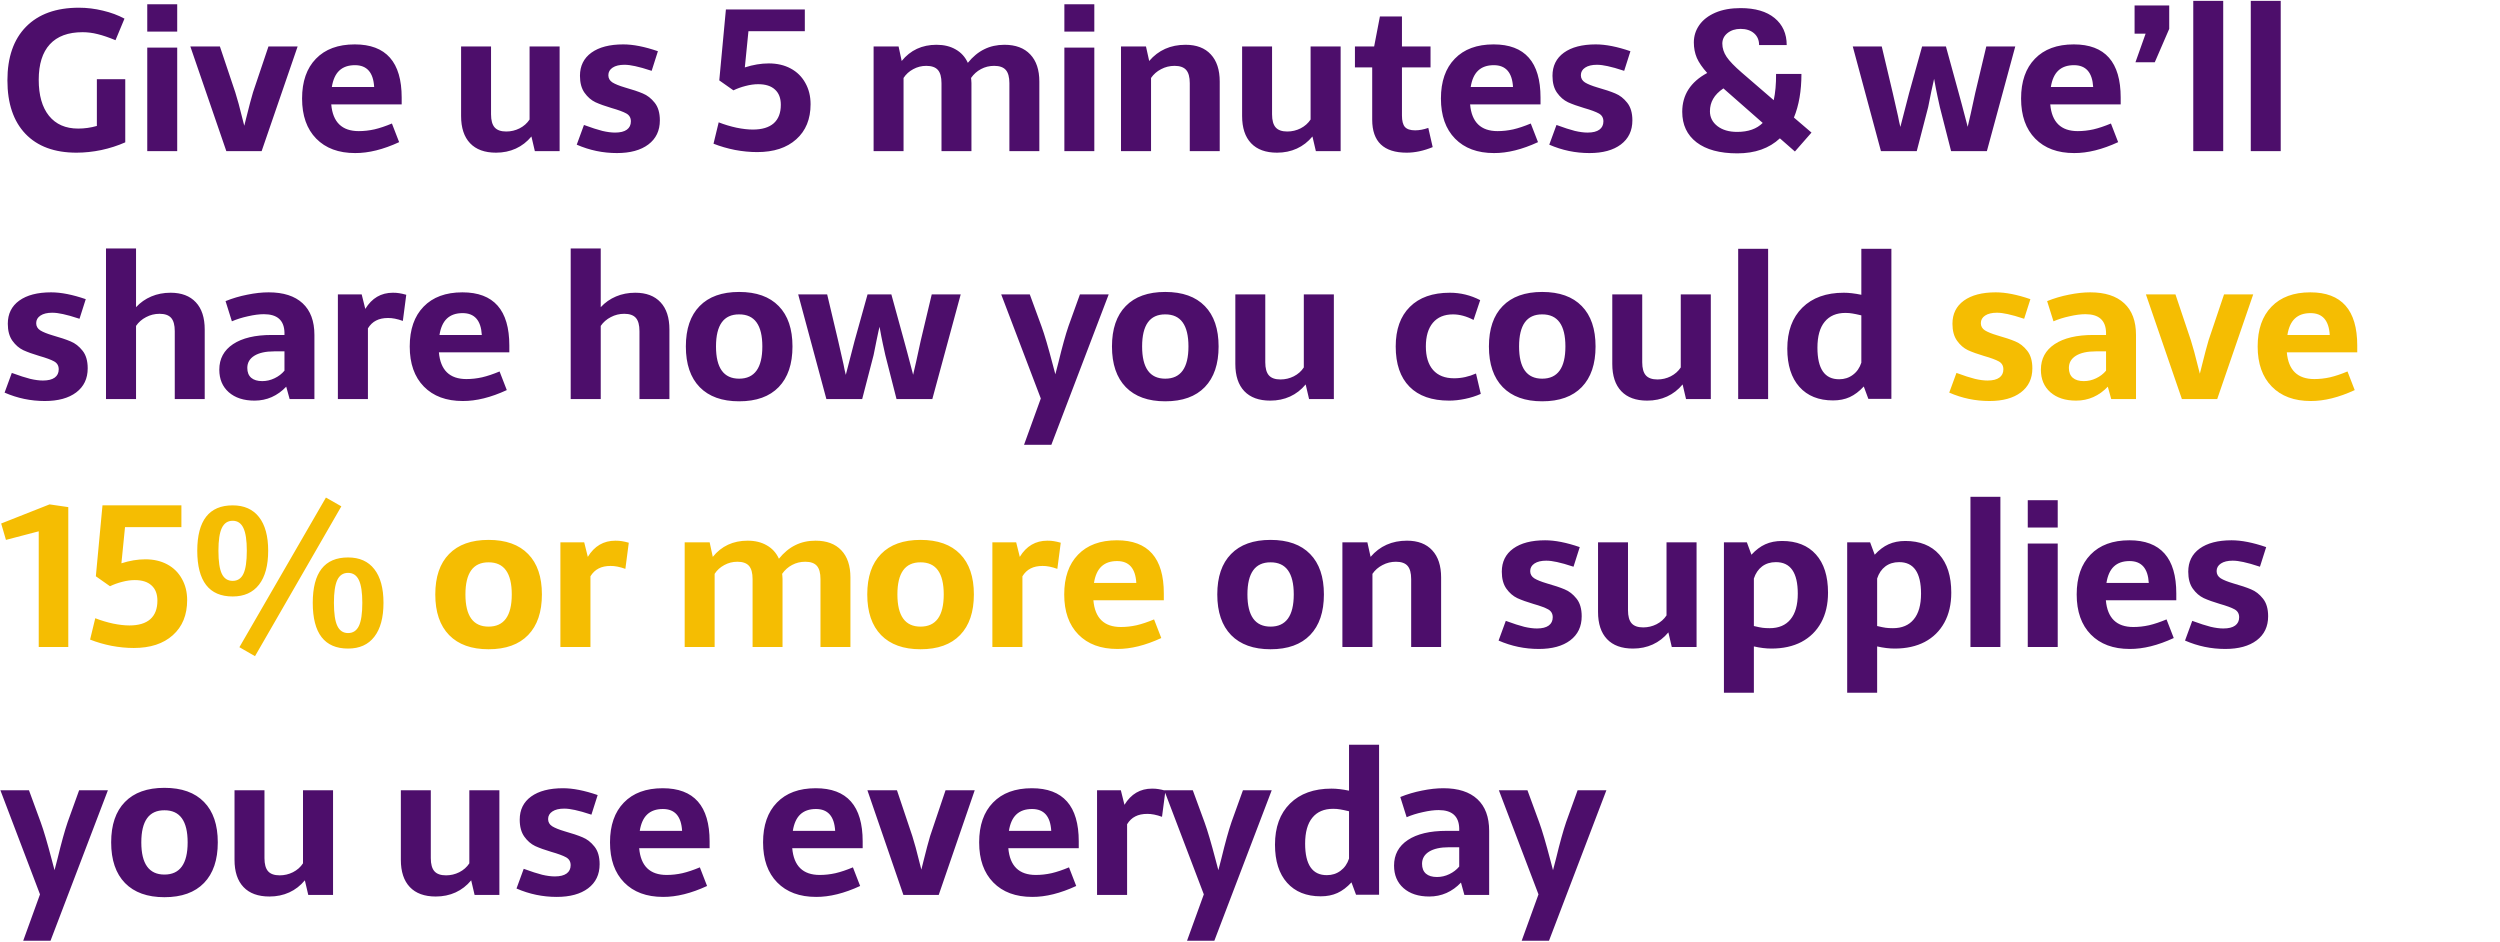
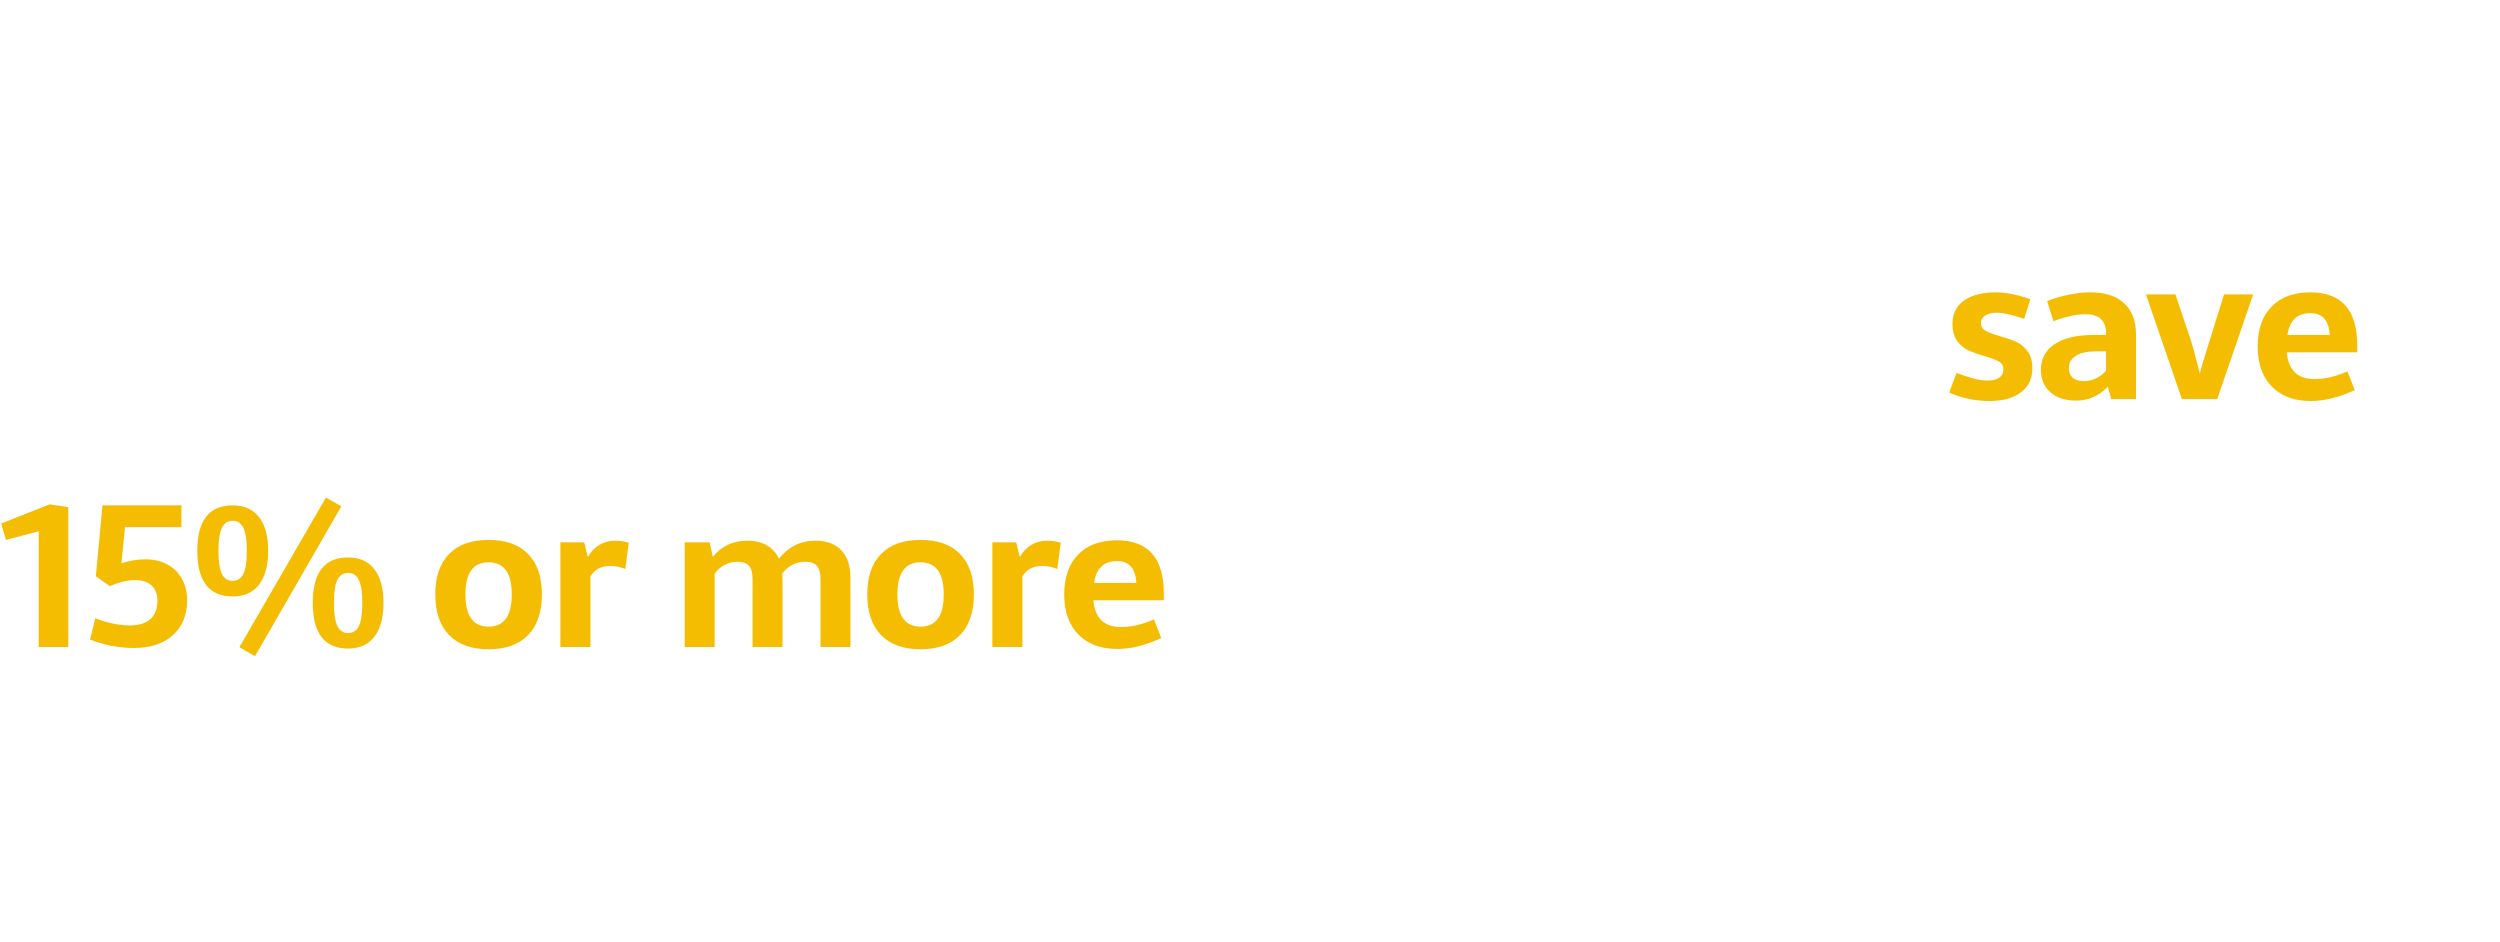
<svg xmlns="http://www.w3.org/2000/svg" width="1704" height="642" viewBox="0 0 1704 642" fill="none">
-   <path d="M85.375 97.016C80.278 99.276 74.847 101.027 69.085 102.269C63.322 103.465 57.67 104.064 52.13 104.064C37.147 104.064 25.555 99.786 17.354 91.231C9.154 82.631 5.053 70.486 5.053 54.794C5.053 39.013 9.287 26.823 17.753 18.223C26.264 9.579 38.277 5.257 53.792 5.257C59.244 5.257 64.696 5.922 70.149 7.252C75.601 8.537 80.499 10.355 84.843 12.704L78.726 27.399C74.116 25.493 70.082 24.119 66.625 23.276C63.167 22.39 59.71 21.947 56.252 21.947C46.456 21.947 39.031 24.695 33.977 30.192C28.924 35.688 26.397 43.756 26.397 54.395C26.397 64.945 28.724 73.123 33.379 78.93C38.078 84.737 44.705 87.64 53.26 87.64C57.604 87.64 61.859 87.042 66.026 85.845V53.996H85.375V97.016ZM100.371 2.93H120.784V21.548H100.371V2.93ZM100.371 32.452H120.784V103H100.371V32.452ZM129.728 31.654H149.875L160.381 62.972C161.755 67.228 163.439 73.433 165.434 81.59L166.498 85.712C167.207 83.008 167.717 80.969 168.027 79.595C169.756 72.591 171.241 67.006 172.482 62.839L182.988 31.654H202.869L178.333 103H154.263L129.728 31.654ZM225.777 71.15C226.841 83.296 233.091 89.369 244.527 89.369C248.074 89.369 251.642 88.97 255.232 88.172C258.823 87.33 262.79 86 267.134 84.183L272.055 96.883C261.239 101.892 251.243 104.374 242.067 104.33C230.808 104.33 221.964 101.05 215.537 94.489C209.109 87.928 205.896 78.819 205.896 67.161C205.896 55.547 209.043 46.504 215.337 40.032C221.632 33.516 230.453 30.258 241.801 30.258C263.123 30.258 273.784 42.337 273.784 66.496V71.15H225.777ZM255.033 59.315C254.457 49.386 250.09 44.421 241.934 44.421C237.413 44.421 233.844 45.662 231.229 48.144C228.658 50.582 226.973 54.306 226.176 59.315H255.033ZM334.693 77.933C334.693 82.011 335.513 84.981 337.153 86.843C338.793 88.704 341.431 89.635 345.065 89.635C348.257 89.635 351.271 88.926 354.108 87.507C356.99 86.045 359.273 84.028 360.957 81.457V31.654H381.436V103H364.548L362.22 93.026C359.206 96.661 355.66 99.409 351.582 101.271C347.503 103.133 343.004 104.064 338.084 104.064C330.371 104.064 324.475 101.914 320.397 97.614C316.319 93.314 314.28 87.131 314.28 79.063V31.654H334.693V77.933ZM424.824 30.258C431.561 30.258 439.43 31.809 448.428 34.913L444.173 48.277C439.474 46.726 435.728 45.662 432.936 45.086C430.187 44.465 427.727 44.155 425.555 44.155C422.186 44.155 419.526 44.798 417.576 46.083C415.626 47.369 414.65 49.097 414.65 51.269C414.65 53.353 415.581 54.993 417.443 56.19C419.305 57.342 422.097 58.473 425.821 59.581C431.007 61.044 435.108 62.418 438.122 63.703C441.181 64.945 443.885 67.05 446.234 70.02C448.583 72.946 449.758 76.957 449.758 82.055C449.758 89.059 447.143 94.533 441.912 98.479C436.726 102.379 429.589 104.33 420.502 104.33C410.971 104.33 401.84 102.424 393.107 98.612L398.027 85.18C403.214 87.086 407.403 88.438 410.594 89.236C413.83 89.99 416.712 90.367 419.238 90.367C422.785 90.367 425.466 89.702 427.284 88.372C429.101 87.042 430.01 85.158 430.01 82.72C430.01 80.282 428.968 78.487 426.885 77.334C424.801 76.182 421.433 74.941 416.778 73.611C412.434 72.325 408.799 71.017 405.873 69.688C402.992 68.314 400.51 66.164 398.426 63.238C396.343 60.312 395.301 56.456 395.301 51.668C395.301 44.931 397.894 39.678 403.081 35.91C408.311 32.142 415.559 30.258 424.824 30.258ZM524.032 43.224C529.662 43.224 534.626 44.377 538.926 46.681C543.226 48.987 546.55 52.267 548.9 56.522C551.294 60.733 552.49 65.565 552.49 71.017C552.49 81.169 549.232 89.148 542.716 94.954C536.244 100.761 527.379 103.665 516.119 103.665C511.199 103.665 506.146 103.177 500.959 102.202C495.817 101.183 490.941 99.764 486.331 97.947L489.855 83.385C493.845 84.936 497.901 86.155 502.023 87.042C506.146 87.884 509.847 88.305 513.127 88.305C519.378 88.305 524.121 86.887 527.357 84.05C530.592 81.169 532.21 76.957 532.21 71.416C532.21 66.895 530.881 63.437 528.221 61.044C525.606 58.606 521.793 57.387 516.784 57.387C514.08 57.387 511.221 57.786 508.207 58.584C505.237 59.337 502.466 60.334 499.895 61.576L490.254 54.794L494.776 6.454H548.567V21.282H510.135L507.675 45.95C513.305 44.133 518.757 43.224 524.032 43.224ZM614.596 41.562C620.536 34.203 628.449 30.524 638.334 30.524C643.432 30.524 647.798 31.588 651.433 33.716C655.112 35.799 657.86 38.836 659.678 42.825C663.047 38.658 666.77 35.577 670.848 33.583C674.926 31.544 679.514 30.524 684.612 30.524C692.236 30.524 698.11 32.718 702.232 37.107C706.355 41.451 708.416 47.612 708.416 55.591V103H688.003V56.722C688.003 52.555 687.183 49.541 685.543 47.679C683.903 45.817 681.265 44.886 677.63 44.886C674.35 44.886 671.358 45.618 668.654 47.081C665.95 48.499 663.689 50.516 661.872 53.131C661.872 53.309 661.916 53.73 662.005 54.395C662.094 55.015 662.138 55.746 662.138 56.589V103H641.725V56.722C641.725 52.555 640.905 49.541 639.265 47.679C637.625 45.817 634.987 44.886 631.352 44.886C628.161 44.886 625.191 45.64 622.442 47.147C619.694 48.61 617.5 50.605 615.86 53.131V103H595.447V31.654H612.469L614.596 41.562ZM725.473 2.93H745.886V21.548H725.473V2.93ZM725.473 32.452H745.886V103H725.473V32.452ZM783.288 41.562C789.583 34.203 797.85 30.524 808.09 30.524C815.537 30.524 821.277 32.718 825.311 37.107C829.345 41.451 831.362 47.612 831.362 55.591V103H810.949V56.722C810.949 52.555 810.129 49.541 808.489 47.679C806.849 45.817 804.211 44.886 800.576 44.886C797.296 44.886 794.237 45.64 791.4 47.147C788.563 48.61 786.281 50.605 784.552 53.131V103H764.072V31.654H781.094L783.288 41.562ZM867.036 77.933C867.036 82.011 867.856 84.981 869.496 86.843C871.136 88.704 873.774 89.635 877.409 89.635C880.6 89.635 883.615 88.926 886.452 87.507C889.333 86.045 891.616 84.028 893.3 81.457V31.654H913.78V103H896.891L894.564 93.026C891.549 96.661 888.003 99.409 883.925 101.271C879.847 103.133 875.348 104.064 870.427 104.064C862.714 104.064 856.819 101.914 852.74 97.614C848.662 93.314 846.623 87.131 846.623 79.063V31.654H867.036V77.933ZM976.516 100.274C970.355 102.801 964.459 104.064 958.829 104.064C943.137 104.064 935.291 96.573 935.291 81.59V45.95H923.522V31.654H936.621L940.544 11.241H955.571V31.654H975.053V45.95H955.571V78.731C955.571 82.365 956.236 84.959 957.566 86.51C958.94 88.061 961.267 88.837 964.548 88.837C967.34 88.837 970.332 88.283 973.524 87.175L976.516 100.274ZM1002.02 71.15C1003.08 83.296 1009.33 89.369 1020.77 89.369C1024.31 89.369 1027.88 88.97 1031.47 88.172C1035.06 87.33 1039.03 86 1043.37 84.183L1048.3 96.883C1037.48 101.892 1027.48 104.374 1018.31 104.33C1007.05 104.33 998.205 101.05 991.777 94.489C985.35 87.928 982.136 78.819 982.136 67.161C982.136 55.547 985.283 46.504 991.578 40.032C997.872 33.516 1006.69 30.258 1018.04 30.258C1039.36 30.258 1050.02 42.337 1050.02 66.496V71.15H1002.02ZM1031.27 59.315C1030.7 49.386 1026.33 44.421 1018.17 44.421C1013.65 44.421 1010.08 45.662 1007.47 48.144C1004.9 50.582 1003.21 54.306 1002.42 59.315H1031.27ZM1087.69 30.258C1094.43 30.258 1102.3 31.809 1111.3 34.913L1107.04 48.277C1102.34 46.726 1098.6 45.662 1095.8 45.086C1093.06 44.465 1090.6 44.155 1088.42 44.155C1085.06 44.155 1082.4 44.798 1080.45 46.083C1078.49 47.369 1077.52 49.097 1077.52 51.269C1077.52 53.353 1078.45 54.993 1080.31 56.19C1082.17 57.342 1084.97 58.473 1088.69 59.581C1093.88 61.044 1097.98 62.418 1100.99 63.703C1104.05 64.945 1106.75 67.05 1109.1 70.02C1111.45 72.946 1112.63 76.957 1112.63 82.055C1112.63 89.059 1110.01 94.533 1104.78 98.479C1099.59 102.379 1092.46 104.33 1083.37 104.33C1073.84 104.33 1064.71 102.424 1055.98 98.612L1060.9 85.18C1066.08 87.086 1070.27 88.438 1073.46 89.236C1076.7 89.99 1079.58 90.367 1082.11 90.367C1085.65 90.367 1088.34 89.702 1090.15 88.372C1091.97 87.042 1092.88 85.158 1092.88 82.72C1092.88 80.282 1091.84 78.487 1089.75 77.334C1087.67 76.182 1084.3 74.941 1079.65 73.611C1075.3 72.325 1071.67 71.017 1068.74 69.688C1065.86 68.314 1063.38 66.164 1061.3 63.238C1059.21 60.312 1058.17 56.456 1058.17 51.668C1058.17 44.931 1060.76 39.678 1065.95 35.91C1071.18 32.142 1078.43 30.258 1087.69 30.258ZM1213.17 94.29C1205.9 101.116 1196.23 104.529 1184.18 104.529C1172.21 104.529 1162.94 102.025 1156.38 97.016C1149.87 92.007 1146.61 85.069 1146.61 76.204C1146.61 64.679 1152.28 55.857 1163.63 49.74C1160.35 46.105 1158 42.692 1156.58 39.5C1155.21 36.264 1154.52 32.74 1154.52 28.928C1154.52 24.584 1155.76 20.639 1158.24 17.093C1160.73 13.546 1164.36 10.732 1169.15 8.648C1173.98 6.565 1179.72 5.523 1186.37 5.523C1196.34 5.523 1204.08 7.784 1209.57 12.305C1215.07 16.827 1217.82 22.966 1217.82 30.724H1199C1199 27.355 1197.85 24.673 1195.55 22.678C1193.24 20.683 1190.18 19.686 1186.37 19.686C1182.82 19.686 1179.85 20.639 1177.46 22.545C1175.11 24.451 1173.94 26.845 1173.94 29.726C1173.94 32.829 1174.91 35.843 1176.86 38.769C1178.81 41.65 1182.25 45.219 1187.17 49.474L1208.98 68.291C1210.08 63.194 1210.62 57.231 1210.57 50.405H1227.86C1227.86 61.93 1226.15 71.838 1222.74 80.127L1234.71 90.367L1223.41 103.266L1213.17 94.29ZM1184.04 89.901C1191.58 89.901 1197.38 87.862 1201.46 83.784L1174.67 60.246C1171.48 62.418 1169.15 64.789 1167.69 67.36C1166.22 69.887 1165.49 72.724 1165.49 75.871C1165.49 79.95 1167.2 83.318 1170.61 85.978C1174.02 88.594 1178.5 89.901 1184.04 89.901ZM1322.21 73.012C1321.51 70.042 1320.95 67.516 1320.55 65.432C1320.15 63.349 1319.8 61.62 1319.49 60.246L1318.29 53.73C1318.03 54.616 1317.38 57.52 1316.36 62.44C1316.1 63.814 1315.39 67.338 1314.24 73.012L1306.46 103H1282.05L1262.84 31.654H1282.59L1290.1 63.371C1290.9 66.651 1292.12 72.015 1293.76 79.462C1293.93 80.481 1294.16 81.612 1294.42 82.853C1294.73 84.05 1295.02 85.269 1295.29 86.51C1298.08 75.605 1300.07 67.892 1301.27 63.371L1310.11 31.654H1326.34L1335.05 63.371C1335.85 66.164 1336.55 68.779 1337.18 71.217C1337.84 73.611 1338.39 75.716 1338.84 77.534C1340.65 84.36 1341.43 87.352 1341.16 86.51C1342.27 81.989 1344 74.231 1346.35 63.238L1353.86 31.654H1373.61L1354.26 103H1329.86L1322.21 73.012ZM1397.45 71.15C1398.52 83.296 1404.77 89.369 1416.2 89.369C1419.75 89.369 1423.32 88.97 1426.91 88.172C1430.5 87.33 1434.46 86 1438.81 84.183L1443.73 96.883C1432.91 101.892 1422.92 104.374 1413.74 104.33C1402.48 104.33 1393.64 101.05 1387.21 94.489C1380.78 87.928 1377.57 78.819 1377.57 67.161C1377.57 55.547 1380.72 46.504 1387.01 40.032C1393.31 33.516 1402.13 30.258 1413.48 30.258C1434.8 30.258 1445.46 42.337 1445.46 66.496V71.15H1397.45ZM1426.71 59.315C1426.13 49.386 1421.77 44.421 1413.61 44.421C1409.09 44.421 1405.52 45.662 1402.9 48.144C1400.33 50.582 1398.65 54.306 1397.85 59.315H1426.71ZM1478.54 19.686L1468.7 42.426H1455.53L1462.45 22.944H1454.93V3.728H1478.54V19.686ZM1494.93 0.603H1515.34V103H1494.93V0.603ZM1534.13 0.603H1554.54V103H1534.13V0.603ZM34.842 199.258C41.58 199.258 49.448 200.81 58.446 203.912L54.191 217.277C49.492 215.726 45.746 214.662 42.954 214.086C40.205 213.465 37.745 213.155 35.573 213.155C32.204 213.155 29.544 213.798 27.594 215.083C25.644 216.369 24.668 218.097 24.668 220.269C24.668 222.353 25.599 223.993 27.461 225.19C29.323 226.342 32.115 227.473 35.839 228.581C41.025 230.044 45.126 231.418 48.14 232.703C51.199 233.945 53.903 236.05 56.252 239.02C58.601 241.946 59.776 245.957 59.776 251.055C59.776 258.059 57.161 263.533 51.93 267.479C46.744 271.379 39.607 273.33 30.52 273.33C20.989 273.33 11.858 271.424 3.125 267.612L8.046 254.18C13.232 256.086 17.421 257.438 20.612 258.236C23.848 258.99 26.73 259.367 29.256 259.367C32.803 259.367 35.484 258.702 37.302 257.372C39.119 256.042 40.028 254.158 40.028 251.72C40.028 249.282 38.986 247.487 36.903 246.334C34.819 245.182 31.451 243.94 26.796 242.611C22.452 241.325 18.817 240.017 15.892 238.688C13.01 237.313 10.528 235.164 8.444 232.238C6.361 229.312 5.319 225.456 5.319 220.668C5.319 213.931 7.913 208.678 13.099 204.91C18.33 201.142 25.577 199.258 34.842 199.258ZM92.724 209.365C95.694 206.173 99.174 203.735 103.163 202.051C107.153 200.366 111.519 199.524 116.262 199.524C123.709 199.524 129.45 201.696 133.483 206.04C137.517 210.34 139.534 216.524 139.534 224.591V272H119.121V225.722C119.121 221.555 118.301 218.541 116.661 216.679C115.021 214.817 112.383 213.886 108.749 213.886C105.468 213.886 102.41 214.64 99.573 216.147C96.736 217.61 94.453 219.605 92.724 222.131V272H72.245V169.337H92.724V209.365ZM183.121 199.258C193.183 199.258 200.896 201.74 206.26 206.705C211.624 211.67 214.305 218.873 214.305 228.315V272H197.417L195.089 263.556C192.164 266.658 188.861 269.03 185.182 270.67C181.547 272.266 177.646 273.064 173.48 273.064C166.121 273.064 160.27 271.158 155.926 267.346C151.626 263.533 149.476 258.414 149.476 251.986C149.476 244.539 152.601 238.732 158.851 234.565C165.146 230.398 173.923 228.315 185.182 228.315H193.893V226.52C193.627 218.275 188.95 214.152 179.863 214.152C176.76 214.152 173.169 214.618 169.091 215.549C165.013 216.435 161.334 217.588 158.053 219.006L153.732 205.242C158.43 203.336 163.373 201.873 168.559 200.854C173.746 199.79 178.599 199.258 183.121 199.258ZM186.911 239.486C181.104 239.486 176.583 240.483 173.347 242.478C170.155 244.472 168.559 247.243 168.559 250.789C168.559 253.715 169.446 255.953 171.219 257.505C172.992 259.012 175.496 259.766 178.732 259.766C181.658 259.766 184.451 259.123 187.11 257.837C189.814 256.552 192.075 254.823 193.893 252.651V239.486H186.911ZM248.982 210.562C253.459 203.203 259.732 199.524 267.799 199.524C269.528 199.524 270.991 199.635 272.188 199.856C273.429 200.034 275.003 200.388 276.909 200.92L274.582 218.74C270.769 217.366 267.4 216.701 264.475 216.745C261.283 216.745 258.579 217.322 256.363 218.474C254.146 219.582 252.285 221.355 250.778 223.794V272H230.298V200.654H246.522L248.982 210.562ZM299.152 240.15C300.215 252.296 306.466 258.369 317.902 258.369C321.448 258.369 325.017 257.97 328.607 257.172C332.198 256.33 336.165 255 340.509 253.183L345.43 265.883C334.614 270.892 324.618 273.374 315.442 273.33C304.183 273.33 295.339 270.05 288.912 263.489C282.484 256.929 279.271 247.819 279.271 236.161C279.271 224.547 282.418 215.504 288.712 209.032C295.007 202.516 303.828 199.258 315.176 199.258C336.498 199.258 347.159 211.337 347.159 235.496V240.15H299.152ZM328.408 228.315C327.832 218.386 323.465 213.421 315.309 213.421C310.788 213.421 307.219 214.662 304.604 217.144C302.033 219.582 300.348 223.306 299.551 228.315H328.408ZM409.464 209.365C412.434 206.173 415.914 203.735 419.903 202.051C423.893 200.366 428.259 199.524 433.002 199.524C440.449 199.524 446.19 201.696 450.223 206.04C454.257 210.34 456.274 216.524 456.274 224.591V272H435.861V225.722C435.861 221.555 435.041 218.541 433.401 216.679C431.761 214.817 429.123 213.886 425.489 213.886C422.208 213.886 419.15 214.64 416.313 216.147C413.476 217.61 411.193 219.605 409.464 222.131V272H388.985V169.337H409.464V209.365ZM503.784 198.992C515.531 198.992 524.529 202.206 530.779 208.633C537.03 215.017 540.155 224.192 540.155 236.161C540.155 248.129 537.03 257.35 530.779 263.822C524.529 270.293 515.531 273.529 503.784 273.529C492.17 273.529 483.216 270.316 476.921 263.888C470.627 257.416 467.479 248.174 467.479 236.161C467.479 224.192 470.604 215.017 476.855 208.633C483.105 202.206 492.081 198.992 503.784 198.992ZM503.784 214.285C493.278 214.241 488.025 221.533 488.025 236.161C488.025 250.789 493.278 258.103 503.784 258.103C514.334 258.103 519.609 250.789 519.609 236.161C519.609 221.533 514.334 214.241 503.784 214.285ZM603.423 242.012C602.714 239.042 602.16 236.516 601.761 234.432C601.362 232.349 601.007 230.62 600.697 229.246L599.5 222.73C599.234 223.616 598.591 226.52 597.572 231.44C597.306 232.814 596.597 236.338 595.444 242.012L587.664 272H563.262L544.046 200.654H563.794L571.308 232.371C572.105 235.651 573.324 241.015 574.965 248.462C575.142 249.481 575.364 250.612 575.629 251.853C575.94 253.05 576.228 254.269 576.494 255.51C579.287 244.605 581.281 236.892 582.478 232.371L591.322 200.654H607.545L616.256 232.371C617.054 235.164 617.763 237.779 618.384 240.217C619.049 242.611 619.603 244.716 620.046 246.534C621.863 253.36 622.639 256.352 622.373 255.51C623.481 250.989 625.21 243.231 627.56 232.238L635.073 200.654H654.821L635.472 272H611.07L603.423 242.012ZM709.413 271.601L682.418 200.654H701.9L709.945 222.597C711.94 228.049 714.467 236.626 717.525 248.329L719.321 255.111L721.382 247.199C723.997 236.383 726.302 228.071 728.297 222.264L736.077 200.654H755.692L716.595 303.185H697.977L709.413 271.601ZM794.225 198.992C805.972 198.992 814.97 202.206 821.221 208.633C827.471 215.017 830.596 224.192 830.596 236.161C830.596 248.129 827.471 257.35 821.221 263.822C814.97 270.293 805.972 273.529 794.225 273.529C782.611 273.529 773.657 270.316 767.362 263.888C761.068 257.416 757.921 248.174 757.921 236.161C757.921 224.192 761.046 215.017 767.296 208.633C773.546 202.206 782.522 198.992 794.225 198.992ZM794.225 214.285C783.719 214.241 778.467 221.533 778.467 236.161C778.467 250.789 783.719 258.103 794.225 258.103C804.775 258.103 810.05 250.789 810.05 236.161C810.05 221.533 804.775 214.241 794.225 214.285ZM862.414 246.933C862.414 251.011 863.234 253.981 864.874 255.843C866.514 257.704 869.151 258.635 872.786 258.635C875.978 258.635 878.992 257.926 881.829 256.507C884.711 255.045 886.993 253.028 888.678 250.457V200.654H909.157V272H892.268L889.941 262.026C886.927 265.661 883.381 268.409 879.303 270.271C875.224 272.133 870.725 273.064 865.805 273.064C858.092 273.064 852.196 270.914 848.118 266.614C844.04 262.314 842.001 256.131 842.001 248.063V200.654H862.414V246.933ZM988.219 199.524C995.488 199.524 1002.38 201.208 1008.9 204.577L1004.38 218.075C999.544 215.549 994.868 214.285 990.346 214.285C984.451 214.285 979.885 216.191 976.649 220.003C973.457 223.816 971.862 229.201 971.862 236.161C971.862 243.076 973.502 248.418 976.782 252.185C980.107 255.953 984.872 257.837 991.078 257.837C996.175 257.837 1001.16 256.751 1006.04 254.579L1009.3 268.476C1006.02 269.939 1002.47 271.069 998.658 271.867C994.846 272.665 991.211 273.064 987.753 273.064C975.962 273.064 966.941 269.894 960.691 263.556C954.441 257.217 951.316 248.085 951.316 236.161C951.316 224.547 954.529 215.549 960.957 209.165C967.385 202.738 976.472 199.524 988.219 199.524ZM1051.15 198.992C1062.9 198.992 1071.9 202.206 1078.15 208.633C1084.4 215.017 1087.53 224.192 1087.53 236.161C1087.53 248.129 1084.4 257.35 1078.15 263.822C1071.9 270.293 1062.9 273.529 1051.15 273.529C1039.54 273.529 1030.59 270.316 1024.29 263.888C1018 257.416 1014.85 248.174 1014.85 236.161C1014.85 224.192 1017.97 215.017 1024.23 208.633C1030.48 202.206 1039.45 198.992 1051.15 198.992ZM1051.15 214.285C1040.65 214.241 1035.4 221.533 1035.4 236.161C1035.4 250.789 1040.65 258.103 1051.15 258.103C1061.7 258.103 1066.98 250.789 1066.98 236.161C1066.98 221.533 1061.7 214.241 1051.15 214.285ZM1119.34 246.933C1119.34 251.011 1120.16 253.981 1121.8 255.843C1123.44 257.704 1126.08 258.635 1129.72 258.635C1132.91 258.635 1135.92 257.926 1138.76 256.507C1141.64 255.045 1143.92 253.028 1145.61 250.457V200.654H1166.09V272H1149.2L1146.87 262.026C1143.86 265.661 1140.31 268.409 1136.23 270.271C1132.15 272.133 1127.65 273.064 1122.73 273.064C1115.02 273.064 1109.13 270.914 1105.05 266.614C1100.97 262.314 1098.93 256.131 1098.93 248.063V200.654H1119.34V246.933ZM1184.74 169.603H1205.15V272H1184.74V169.603ZM1270.35 263.423C1267.33 266.703 1264.14 269.119 1260.77 270.67C1257.45 272.177 1253.66 272.931 1249.4 272.931C1239.61 272.931 1231.96 269.85 1226.46 263.689C1220.97 257.527 1218.22 248.861 1218.22 237.69C1218.22 225.81 1221.63 216.479 1228.46 209.697C1235.33 202.915 1244.75 199.524 1256.72 199.524C1260.18 199.524 1264.16 199.989 1268.69 200.92V169.603H1289.17V271.867H1273.47L1270.35 263.423ZM1253.59 258.502C1257.14 258.502 1260.24 257.505 1262.9 255.51C1265.61 253.515 1267.53 250.745 1268.69 247.199V214.95C1266.07 214.33 1264.05 213.908 1262.64 213.687C1261.22 213.421 1259.62 213.288 1257.85 213.288C1251.69 213.288 1246.97 215.305 1243.69 219.339C1240.4 223.328 1238.76 229.224 1238.76 237.025C1238.76 251.388 1243.71 258.547 1253.59 258.502ZM866.004 367.992C877.751 367.992 886.75 371.206 893 377.633C899.25 384.017 902.375 393.192 902.375 405.161C902.375 417.129 899.25 426.35 893 432.822C886.75 439.293 877.751 442.529 866.004 442.529C854.39 442.529 845.436 439.316 839.141 432.888C832.847 426.416 829.7 417.174 829.7 405.161C829.7 393.192 832.825 384.017 839.075 377.633C845.325 371.206 854.302 367.992 866.004 367.992ZM866.004 383.285C855.498 383.241 850.246 390.533 850.246 405.161C850.246 419.789 855.498 427.103 866.004 427.103C876.554 427.103 881.829 419.789 881.829 405.161C881.829 390.533 876.554 383.241 866.004 383.285ZM934.193 379.562C940.487 372.203 948.754 368.524 958.994 368.524C966.441 368.524 972.182 370.718 976.216 375.107C980.249 379.451 982.266 385.612 982.266 393.591V441H961.853V394.722C961.853 390.555 961.033 387.541 959.393 385.679C957.753 383.817 955.115 382.886 951.481 382.886C948.2 382.886 945.142 383.64 942.305 385.147C939.468 386.61 937.185 388.605 935.456 391.131V441H914.977V369.654H931.999L934.193 379.562ZM1053.15 368.258C1059.89 368.258 1067.76 369.81 1076.75 372.912L1072.5 386.277C1067.8 384.726 1064.05 383.662 1061.26 383.086C1058.51 382.465 1056.05 382.155 1053.88 382.155C1050.51 382.155 1047.85 382.798 1045.9 384.083C1043.95 385.369 1042.98 387.097 1042.98 389.269C1042.98 391.353 1043.91 392.993 1045.77 394.19C1047.63 395.342 1050.42 396.473 1054.15 397.581C1059.33 399.044 1063.43 400.418 1066.45 401.703C1069.51 402.945 1072.21 405.05 1074.56 408.02C1076.91 410.946 1078.08 414.957 1078.08 420.055C1078.08 427.059 1075.47 432.533 1070.24 436.479C1065.05 440.379 1057.91 442.33 1048.83 442.33C1039.3 442.33 1030.17 440.424 1021.43 436.612L1026.35 423.18C1031.54 425.086 1035.73 426.438 1038.92 427.236C1042.16 427.99 1045.04 428.367 1047.56 428.367C1051.11 428.367 1053.79 427.702 1055.61 426.372C1057.43 425.042 1058.34 423.158 1058.34 420.72C1058.34 418.282 1057.29 416.487 1055.21 415.334C1053.13 414.182 1049.76 412.94 1045.1 411.611C1040.76 410.325 1037.12 409.017 1034.2 407.688C1031.32 406.313 1028.84 404.164 1026.75 401.238C1024.67 398.312 1023.63 394.456 1023.63 389.668C1023.63 382.931 1026.22 377.678 1031.41 373.91C1036.64 370.142 1043.88 368.258 1053.15 368.258ZM1109.64 415.933C1109.64 420.011 1110.46 422.981 1112.1 424.843C1113.74 426.704 1116.37 427.635 1120.01 427.635C1123.2 427.635 1126.21 426.926 1129.05 425.507C1131.93 424.045 1134.21 422.028 1135.9 419.457V369.654H1156.38V441H1139.49L1137.16 431.026C1134.15 434.661 1130.6 437.409 1126.52 439.271C1122.45 441.133 1117.95 442.064 1113.03 442.064C1105.31 442.064 1099.42 439.914 1095.34 435.614C1091.26 431.314 1089.22 425.131 1089.22 417.063V369.654H1109.64V415.933ZM1214.66 368.723C1224.55 368.723 1232.24 371.782 1237.73 377.899C1243.23 384.017 1245.98 392.705 1245.98 403.964C1245.98 411.854 1244.4 418.659 1241.26 424.377C1238.11 430.095 1233.65 434.484 1227.89 437.542C1222.13 440.557 1215.3 442.064 1207.41 442.064C1203.69 442.064 1199.7 441.576 1195.44 440.601V472.185H1175.03V369.654H1190.66L1193.78 378.099C1196.8 374.819 1199.94 372.447 1203.22 370.984C1206.55 369.477 1210.36 368.723 1214.66 368.723ZM1206.22 428.167C1212.38 428.167 1217.1 426.172 1220.38 422.183C1223.7 418.193 1225.37 412.342 1225.37 404.629C1225.37 390.267 1220.38 383.108 1210.4 383.152C1206.77 383.152 1203.64 384.127 1201.03 386.078C1198.46 388.028 1196.6 390.777 1195.44 394.323V426.704C1198.06 427.325 1200.03 427.724 1201.36 427.901C1202.69 428.078 1204.31 428.167 1206.22 428.167ZM1298.67 368.723C1308.56 368.723 1316.25 371.782 1321.75 377.899C1327.24 384.017 1329.99 392.705 1329.99 403.964C1329.99 411.854 1328.42 418.659 1325.27 424.377C1322.12 430.095 1317.67 434.484 1311.91 437.542C1306.14 440.557 1299.32 442.064 1291.43 442.064C1287.7 442.064 1283.71 441.576 1279.46 440.601V472.185H1259.04V369.654H1274.67L1277.8 378.099C1280.81 374.819 1283.96 372.447 1287.24 370.984C1290.56 369.477 1294.37 368.723 1298.67 368.723ZM1290.23 428.167C1296.39 428.167 1301.11 426.172 1304.39 422.183C1307.72 418.193 1309.38 412.342 1309.38 404.629C1309.38 390.267 1304.39 383.108 1294.42 383.152C1290.78 383.152 1287.66 384.127 1285.04 386.078C1282.47 388.028 1280.61 390.777 1279.46 394.323V426.704C1282.07 427.325 1284.05 427.724 1285.38 427.901C1286.71 428.078 1288.32 428.167 1290.23 428.167ZM1343.06 338.603H1363.47V441H1343.06V338.603ZM1382.12 340.93H1402.54V359.548H1382.12V340.93ZM1382.12 370.452H1402.54V441H1382.12V370.452ZM1435.35 409.15C1436.42 421.296 1442.67 427.369 1454.1 427.369C1457.65 427.369 1461.22 426.97 1464.81 426.172C1468.4 425.33 1472.37 424 1476.71 422.183L1481.63 434.883C1470.81 439.892 1460.82 442.374 1451.64 442.33C1440.38 442.33 1431.54 439.05 1425.11 432.489C1418.68 425.929 1415.47 416.819 1415.47 405.161C1415.47 393.547 1418.62 384.504 1424.91 378.032C1431.21 371.516 1440.03 368.258 1451.38 368.258C1472.7 368.258 1483.36 380.337 1483.36 404.496V409.15H1435.35ZM1464.61 397.315C1464.03 387.386 1459.67 382.421 1451.51 382.421C1446.99 382.421 1443.42 383.662 1440.8 386.144C1438.23 388.582 1436.55 392.306 1435.75 397.315H1464.61ZM1521.03 368.258C1527.77 368.258 1535.63 369.81 1544.63 372.912L1540.38 386.277C1535.68 384.726 1531.93 383.662 1529.14 383.086C1526.39 382.465 1523.93 382.155 1521.76 382.155C1518.39 382.155 1515.73 382.798 1513.78 384.083C1511.83 385.369 1510.85 387.097 1510.85 389.269C1510.85 391.353 1511.79 392.993 1513.65 394.19C1515.51 395.342 1518.3 396.473 1522.02 397.581C1527.21 399.044 1531.31 400.418 1534.33 401.703C1537.38 402.945 1540.09 405.05 1542.44 408.02C1544.79 410.946 1545.96 414.957 1545.96 420.055C1545.96 427.059 1543.35 432.533 1538.12 436.479C1532.93 440.379 1525.79 442.33 1516.71 442.33C1507.18 442.33 1498.04 440.424 1489.31 436.612L1494.23 423.18C1499.42 425.086 1503.61 426.438 1506.8 427.236C1510.03 427.99 1512.92 428.367 1515.44 428.367C1518.99 428.367 1521.67 427.702 1523.49 426.372C1525.31 425.042 1526.21 423.158 1526.21 420.72C1526.21 418.282 1525.17 416.487 1523.09 415.334C1521.01 414.182 1517.64 412.94 1512.98 411.611C1508.64 410.325 1505 409.017 1502.08 407.688C1499.2 406.313 1496.71 404.164 1494.63 401.238C1492.55 398.312 1491.51 394.456 1491.51 389.668C1491.51 382.931 1494.1 377.678 1499.28 373.91C1504.52 370.142 1511.76 368.258 1521.03 368.258ZM27.262 609.601L0.266 538.654H19.748L27.794 560.597C29.788 566.049 32.315 574.626 35.374 586.329L37.169 593.111L39.23 585.199C41.846 574.383 44.151 566.071 46.145 560.264L53.925 538.654H73.54L34.443 641.185H15.825L27.262 609.601ZM112.073 536.992C123.82 536.992 132.819 540.206 139.069 546.633C145.319 553.017 148.444 562.192 148.444 574.161C148.444 586.129 145.319 595.35 139.069 601.822C132.819 608.293 123.82 611.529 112.073 611.529C100.459 611.529 91.505 608.316 85.21 601.888C78.916 595.416 75.769 586.174 75.769 574.161C75.769 562.192 78.894 553.017 85.144 546.633C91.394 540.206 100.371 536.992 112.073 536.992ZM112.073 552.285C101.567 552.241 96.315 559.533 96.315 574.161C96.315 588.789 101.567 596.103 112.073 596.103C122.623 596.103 127.898 588.789 127.898 574.161C127.898 559.533 122.623 552.241 112.073 552.285ZM180.262 584.933C180.262 589.011 181.082 591.981 182.722 593.843C184.362 595.704 187 596.635 190.634 596.635C193.826 596.635 196.84 595.926 199.677 594.507C202.559 593.045 204.841 591.028 206.526 588.457V538.654H227.005V610H210.117L207.789 600.026C204.775 603.661 201.229 606.409 197.151 608.271C193.072 610.133 188.573 611.064 183.653 611.064C175.94 611.064 170.044 608.914 165.966 604.614C161.888 600.314 159.849 594.131 159.849 586.063V538.654H180.262V584.933ZM293.633 584.933C293.633 589.011 294.453 591.981 296.093 593.843C297.733 595.704 300.371 596.635 304.005 596.635C307.197 596.635 310.211 595.926 313.048 594.507C315.93 593.045 318.213 591.028 319.897 588.457V538.654H340.376V610H323.488L321.16 600.026C318.146 603.661 314.6 606.409 310.522 608.271C306.444 610.133 301.944 611.064 297.024 611.064C289.311 611.064 283.415 608.914 279.337 604.614C275.259 600.314 273.22 594.131 273.22 586.063V538.654H293.633V584.933ZM383.764 537.258C390.501 537.258 398.37 538.81 407.368 541.912L403.113 555.277C398.414 553.726 394.668 552.662 391.876 552.086C389.127 551.465 386.667 551.155 384.495 551.155C381.126 551.155 378.466 551.798 376.516 553.083C374.566 554.369 373.59 556.097 373.59 558.269C373.59 560.353 374.521 561.993 376.383 563.19C378.245 564.342 381.037 565.473 384.761 566.581C389.947 568.044 394.048 569.418 397.062 570.703C400.121 571.945 402.825 574.05 405.174 577.02C407.523 579.946 408.698 583.957 408.698 589.055C408.698 596.059 406.083 601.533 400.852 605.479C395.666 609.379 388.529 611.33 379.442 611.33C369.911 611.33 360.78 609.424 352.047 605.612L356.967 592.18C362.154 594.086 366.343 595.438 369.534 596.236C372.77 596.99 375.652 597.367 378.178 597.367C381.725 597.367 384.406 596.702 386.224 595.372C388.041 594.042 388.95 592.158 388.95 589.72C388.95 587.282 387.908 585.487 385.825 584.334C383.741 583.182 380.373 581.94 375.718 580.611C371.374 579.325 367.739 578.017 364.813 576.688C361.932 575.313 359.45 573.164 357.366 570.238C355.283 567.312 354.241 563.456 354.241 558.668C354.241 551.931 356.834 546.678 362.021 542.91C367.252 539.142 374.499 537.258 383.764 537.258ZM435.662 578.15C436.726 590.296 442.976 596.369 454.412 596.369C457.959 596.369 461.527 595.97 465.118 595.172C468.708 594.33 472.675 593 477.02 591.183L481.94 603.883C471.124 608.892 461.128 611.374 451.952 611.33C440.693 611.33 431.85 608.05 425.422 601.489C418.994 594.929 415.781 585.819 415.781 574.161C415.781 562.547 418.928 553.504 425.223 547.032C431.517 540.516 440.338 537.258 451.686 537.258C473.008 537.258 483.669 549.337 483.669 573.496V578.15H435.662ZM464.918 566.315C464.342 556.386 459.976 551.421 451.819 551.421C447.298 551.421 443.729 552.662 441.114 555.144C438.543 557.582 436.859 561.306 436.061 566.315H464.918ZM539.99 578.15C541.054 590.296 547.304 596.369 558.741 596.369C562.287 596.369 565.855 595.97 569.446 595.172C573.036 594.33 577.004 593 581.348 591.183L586.268 603.883C575.452 608.892 565.456 611.374 556.28 611.33C545.021 611.33 536.178 608.05 529.75 601.489C523.323 594.929 520.109 585.819 520.109 574.161C520.109 562.547 523.256 553.504 529.551 547.032C535.845 540.516 544.667 537.258 556.014 537.258C577.336 537.258 587.997 549.337 587.997 573.496V578.15H539.99ZM569.246 566.315C568.67 556.386 564.304 551.421 556.147 551.421C551.626 551.421 548.058 552.662 545.442 555.144C542.871 557.582 541.187 561.306 540.389 566.315H569.246ZM591.223 538.654H611.37L621.876 569.972C623.25 574.227 624.934 580.433 626.929 588.59L627.993 592.712C628.702 590.008 629.212 587.969 629.522 586.595C631.251 579.591 632.736 574.006 633.977 569.839L644.483 538.654H664.364L639.829 610H615.759L591.223 538.654ZM687.272 578.15C688.336 590.296 694.586 596.369 706.022 596.369C709.569 596.369 713.137 595.97 716.728 595.172C720.318 594.33 724.285 593 728.63 591.183L733.55 603.883C722.734 608.892 712.738 611.374 703.562 611.33C692.303 611.33 683.46 608.05 677.032 601.489C670.604 594.929 667.391 585.819 667.391 574.161C667.391 562.547 670.538 553.504 676.833 547.032C683.127 540.516 691.948 537.258 703.296 537.258C724.618 537.258 735.279 549.337 735.279 573.496V578.15H687.272ZM716.528 566.315C715.952 556.386 711.586 551.421 703.429 551.421C698.908 551.421 695.339 552.662 692.724 555.144C690.153 557.582 688.469 561.306 687.671 566.315H716.528ZM766.431 548.562C770.909 541.203 777.181 537.524 785.249 537.524C786.977 537.524 788.44 537.635 789.637 537.856C790.878 538.034 792.452 538.388 794.358 538.92L792.031 556.74C788.219 555.366 784.85 554.701 781.924 554.745C778.732 554.745 776.028 555.322 773.812 556.474C771.596 557.582 769.734 559.355 768.227 561.794V610H747.747V538.654H763.971L766.431 548.562ZM820.524 609.601L793.528 538.654H813.01L821.056 560.597C823.05 566.049 825.577 574.626 828.636 586.329L830.431 593.111L832.492 585.199C835.108 574.383 837.413 566.071 839.407 560.264L847.187 538.654H866.802L827.705 641.185H809.087L820.524 609.601ZM921.16 601.423C918.146 604.703 914.954 607.119 911.586 608.67C908.261 610.177 904.471 610.931 900.215 610.931C890.419 610.931 882.772 607.85 877.276 601.689C871.779 595.527 869.031 586.861 869.031 575.69C869.031 563.81 872.444 554.479 879.271 547.697C886.141 540.915 895.561 537.524 907.53 537.524C910.987 537.524 914.977 537.989 919.498 538.92V507.603H939.978V609.867H924.285L921.16 601.423ZM904.404 596.502C907.951 596.502 911.054 595.505 913.713 593.51C916.417 591.515 918.346 588.745 919.498 585.199V552.95C916.883 552.33 914.866 551.908 913.447 551.687C912.029 551.421 910.433 551.288 908.66 551.288C902.498 551.288 897.777 553.305 894.497 557.339C891.217 561.328 889.577 567.224 889.577 575.025C889.577 589.388 894.519 596.547 904.404 596.502ZM983.83 537.258C993.893 537.258 1001.61 539.74 1006.97 544.705C1012.33 549.67 1015.01 556.873 1015.01 566.315V610H998.126L995.799 601.556C992.873 604.658 989.571 607.03 985.891 608.67C982.257 610.266 978.356 611.064 974.189 611.064C966.83 611.064 960.979 609.158 956.635 605.346C952.335 601.533 950.185 596.414 950.185 589.986C950.185 582.539 953.31 576.732 959.561 572.565C965.855 568.398 974.632 566.315 985.891 566.315H994.602V564.52C994.336 556.275 989.659 552.152 980.572 552.152C977.469 552.152 973.879 552.618 969.8 553.549C965.722 554.435 962.043 555.588 958.763 557.006L954.441 543.242C959.14 541.336 964.082 539.873 969.268 538.854C974.455 537.79 979.309 537.258 983.83 537.258ZM987.62 577.486C981.813 577.486 977.292 578.483 974.056 580.478C970.864 582.472 969.268 585.243 969.268 588.789C969.268 591.715 970.155 593.953 971.928 595.505C973.701 597.012 976.206 597.766 979.442 597.766C982.367 597.766 985.16 597.123 987.82 595.837C990.524 594.552 992.784 592.823 994.602 590.651V577.486H987.62ZM1048.63 609.601L1021.63 538.654H1041.11L1049.16 560.597C1051.15 566.049 1053.68 574.626 1056.74 586.329L1058.53 593.111L1060.6 585.199C1063.21 574.383 1065.52 566.071 1067.51 560.264L1075.29 538.654H1094.91L1055.81 641.185H1037.19L1048.63 609.601Z" fill="#4D0E6B" />
-   <path d="M1360.31 199.258C1367.05 199.258 1374.92 200.81 1383.92 203.912L1379.66 217.277C1374.96 215.726 1371.22 214.662 1368.43 214.086C1365.68 213.465 1363.22 213.155 1361.05 213.155C1357.68 213.155 1355.02 213.798 1353.07 215.083C1351.12 216.369 1350.14 218.097 1350.14 220.269C1350.14 222.353 1351.07 223.993 1352.93 225.19C1354.8 226.342 1357.59 227.473 1361.31 228.581C1366.5 230.044 1370.6 231.418 1373.61 232.703C1376.67 233.945 1379.38 236.05 1381.72 239.02C1384.07 241.946 1385.25 245.957 1385.25 251.055C1385.25 258.059 1382.63 263.533 1377.4 267.479C1372.22 271.379 1365.08 273.33 1355.99 273.33C1346.46 273.33 1337.33 271.424 1328.6 267.612L1333.52 254.18C1338.7 256.086 1342.89 257.438 1346.09 258.236C1349.32 258.99 1352.2 259.367 1354.73 259.367C1358.28 259.367 1360.96 258.702 1362.77 257.372C1364.59 256.042 1365.5 254.158 1365.5 251.72C1365.5 249.282 1364.46 247.487 1362.38 246.334C1360.29 245.182 1356.92 243.94 1352.27 242.611C1347.92 241.325 1344.29 240.017 1341.36 238.688C1338.48 237.313 1336 235.164 1333.92 232.238C1331.83 229.312 1330.79 225.456 1330.79 220.668C1330.79 213.931 1333.39 208.678 1338.57 204.91C1343.8 201.142 1351.05 199.258 1360.31 199.258ZM1424.71 199.258C1434.78 199.258 1442.49 201.74 1447.85 206.705C1453.22 211.67 1455.9 218.873 1455.9 228.315V272H1439.01L1436.68 263.556C1433.76 266.658 1430.45 269.03 1426.77 270.67C1423.14 272.266 1419.24 273.064 1415.07 273.064C1407.71 273.064 1401.86 271.158 1397.52 267.346C1393.22 263.533 1391.07 258.414 1391.07 251.986C1391.07 244.539 1394.19 238.732 1400.44 234.565C1406.74 230.398 1415.51 228.315 1426.77 228.315H1435.48V226.52C1435.22 218.275 1430.54 214.152 1421.45 214.152C1418.35 214.152 1414.76 214.618 1410.68 215.549C1406.6 216.435 1402.93 217.588 1399.65 219.006L1395.32 205.242C1400.02 203.336 1404.96 201.873 1410.15 200.854C1415.34 199.79 1420.19 199.258 1424.71 199.258ZM1428.5 239.486C1422.7 239.486 1418.17 240.483 1414.94 242.478C1411.75 244.472 1410.15 247.243 1410.15 250.789C1410.15 253.715 1411.04 255.953 1412.81 257.505C1414.58 259.012 1417.09 259.766 1420.32 259.766C1423.25 259.766 1426.04 259.123 1428.7 257.837C1431.41 256.552 1433.67 254.823 1435.48 252.651V239.486H1428.5ZM1462.65 200.654H1482.79L1493.3 231.972C1494.67 236.227 1496.36 242.433 1498.35 250.59L1499.42 254.712C1500.13 252.008 1500.64 249.969 1500.95 248.595C1502.68 241.591 1504.16 236.006 1505.4 231.839L1515.91 200.654H1535.79L1511.25 272H1487.18L1462.65 200.654ZM1558.7 240.15C1559.76 252.296 1566.01 258.369 1577.45 258.369C1580.99 258.369 1584.56 257.97 1588.15 257.172C1591.74 256.33 1595.71 255 1600.05 253.183L1604.97 265.883C1594.16 270.892 1584.16 273.374 1574.99 273.33C1563.73 273.33 1554.88 270.05 1548.46 263.489C1542.03 256.929 1538.82 247.819 1538.82 236.161C1538.82 224.547 1541.96 215.504 1548.26 209.032C1554.55 202.516 1563.37 199.258 1574.72 199.258C1596.04 199.258 1606.7 211.337 1606.7 235.496V240.15H1558.7ZM1587.95 228.315C1587.38 218.386 1583.01 213.421 1574.85 213.421C1570.33 213.421 1566.76 214.662 1564.15 217.144C1561.58 219.582 1559.89 223.306 1559.1 228.315H1587.95ZM46.544 345.651V441H26.397V362.141L4.056 367.992L0.798 356.821L33.778 343.789L46.544 345.651ZM99.107 381.224C104.737 381.224 109.702 382.376 114.001 384.682C118.301 386.987 121.626 390.267 123.975 394.522C126.369 398.733 127.566 403.565 127.566 409.017C127.566 419.169 124.308 427.148 117.791 432.955C111.32 438.761 102.454 441.665 91.195 441.665C86.274 441.665 81.221 441.177 76.035 440.202C70.893 439.183 66.016 437.764 61.406 435.947L64.93 421.385C68.92 422.936 72.976 424.155 77.099 425.042C81.221 425.884 84.922 426.305 88.203 426.305C94.453 426.305 99.196 424.887 102.432 422.05C105.668 419.169 107.286 414.957 107.286 409.416C107.286 404.895 105.956 401.437 103.296 399.044C100.681 396.606 96.869 395.387 91.86 395.387C89.156 395.387 86.296 395.786 83.282 396.584C80.312 397.337 77.542 398.334 74.971 399.576L65.329 392.794L69.851 344.454H123.643V359.282H85.21L82.75 383.95C88.38 382.133 93.832 381.224 99.107 381.224ZM163.173 441.133L222.152 339.135L232.657 345.119L173.812 447.25L163.173 441.133ZM134.449 375.373C134.493 354.76 142.539 344.454 158.585 344.454C166.387 344.454 172.371 347.114 176.538 352.433C180.705 357.752 182.788 365.399 182.788 375.373C182.788 385.435 180.705 393.148 176.538 398.512C172.371 403.875 166.387 406.557 158.585 406.557C142.539 406.557 134.493 396.162 134.449 375.373ZM168.227 375.373C168.227 368.28 167.451 363.116 165.9 359.88C164.348 356.6 161.91 354.96 158.585 354.96C155.216 354.96 152.756 356.6 151.205 359.88C149.653 363.116 148.878 368.28 148.878 375.373C148.878 382.642 149.653 387.895 151.205 391.131C152.756 394.323 155.216 395.919 158.585 395.919C161.954 395.919 164.392 394.323 165.9 391.131C167.451 387.895 168.227 382.642 168.227 375.373ZM213.175 410.879C213.175 390.267 221.198 379.961 237.245 379.961C245.047 379.961 251.009 382.62 255.131 387.94C259.298 393.259 261.382 400.905 261.382 410.879C261.382 420.942 259.298 428.655 255.131 434.018C251.009 439.382 245.047 442.064 237.245 442.064C221.198 442.064 213.175 431.669 213.175 410.879ZM246.953 410.879C246.953 403.831 246.177 398.667 244.626 395.387C243.074 392.106 240.614 390.466 237.245 390.466C233.876 390.466 231.416 392.106 229.865 395.387C228.357 398.667 227.604 403.831 227.604 410.879C227.604 418.149 228.38 423.402 229.931 426.638C231.483 429.874 233.921 431.492 237.245 431.492C240.614 431.492 243.074 429.874 244.626 426.638C246.177 423.402 246.953 418.149 246.953 410.879ZM332.996 367.992C344.743 367.992 353.741 371.206 359.991 377.633C366.242 384.017 369.367 393.192 369.367 405.161C369.367 417.129 366.242 426.35 359.991 432.822C353.741 439.293 344.743 442.529 332.996 442.529C321.382 442.529 312.428 439.316 306.133 432.888C299.839 426.416 296.691 417.174 296.691 405.161C296.691 393.192 299.816 384.017 306.067 377.633C312.317 371.206 321.293 367.992 332.996 367.992ZM332.996 383.285C322.49 383.241 317.237 390.533 317.237 405.161C317.237 419.789 322.49 427.103 332.996 427.103C343.546 427.103 348.821 419.789 348.821 405.161C348.821 390.533 343.546 383.241 332.996 383.285ZM400.653 379.562C405.13 372.203 411.402 368.524 419.47 368.524C421.198 368.524 422.661 368.635 423.858 368.856C425.099 369.034 426.673 369.388 428.579 369.92L426.252 387.74C422.44 386.366 419.071 385.701 416.145 385.745C412.953 385.745 410.25 386.322 408.033 387.474C405.817 388.582 403.955 390.355 402.448 392.794V441H381.968V369.654H398.192L400.653 379.562ZM485.831 379.562C491.771 372.203 499.684 368.524 509.569 368.524C514.666 368.524 519.033 369.588 522.667 371.716C526.347 373.799 529.095 376.835 530.912 380.825C534.281 376.658 538.005 373.577 542.083 371.583C546.161 369.544 550.749 368.524 555.847 368.524C563.471 368.524 569.345 370.718 573.467 375.107C577.59 379.451 579.651 385.612 579.651 393.591V441H559.238V394.722C559.238 390.555 558.418 387.541 556.778 385.679C555.138 383.817 552.5 382.886 548.865 382.886C545.585 382.886 542.593 383.618 539.889 385.08C537.185 386.499 534.924 388.516 533.107 391.131C533.107 391.309 533.151 391.73 533.24 392.395C533.328 393.015 533.373 393.747 533.373 394.589V441H512.96V394.722C512.96 390.555 512.14 387.541 510.5 385.679C508.859 383.817 506.222 382.886 502.587 382.886C499.395 382.886 496.425 383.64 493.677 385.147C490.929 386.61 488.735 388.605 487.094 391.131V441H466.681V369.654H483.703L485.831 379.562ZM627.427 367.992C639.173 367.992 648.172 371.206 654.422 377.633C660.672 384.017 663.797 393.192 663.797 405.161C663.797 417.129 660.672 426.35 654.422 432.822C648.172 439.293 639.173 442.529 627.427 442.529C615.813 442.529 606.858 439.316 600.564 432.888C594.269 426.416 591.122 417.174 591.122 405.161C591.122 393.192 594.247 384.017 600.497 377.633C606.748 371.206 615.724 367.992 627.427 367.992ZM627.427 383.285C616.921 383.241 611.668 390.533 611.668 405.161C611.668 419.789 616.921 427.103 627.427 427.103C637.977 427.103 643.252 419.789 643.252 405.161C643.252 390.533 637.977 383.241 627.427 383.285ZM695.083 379.562C699.56 372.203 705.833 368.524 713.9 368.524C715.629 368.524 717.092 368.635 718.289 368.856C719.53 369.034 721.104 369.388 723.01 369.92L720.683 387.74C716.87 386.366 713.501 385.701 710.576 385.745C707.384 385.745 704.68 386.322 702.464 387.474C700.247 388.582 698.386 390.355 696.879 392.794V441H676.399V369.654H692.623L695.083 379.562ZM745.253 409.15C746.316 421.296 752.567 427.369 764.003 427.369C767.549 427.369 771.118 426.97 774.708 426.172C778.299 425.33 782.266 424 786.61 422.183L791.531 434.883C780.715 439.892 770.719 442.374 761.543 442.33C750.284 442.33 741.44 439.05 735.013 432.489C728.585 425.929 725.371 416.819 725.371 405.161C725.371 393.547 728.519 384.504 734.813 378.032C741.108 371.516 749.929 368.258 761.277 368.258C782.599 368.258 793.26 380.337 793.26 404.496V409.15H745.253ZM774.509 397.315C773.933 387.386 769.566 382.421 761.41 382.421C756.889 382.421 753.32 383.662 750.705 386.144C748.134 388.582 746.449 392.306 745.651 397.315H774.509Z" fill="#F5BD02" />
+   <path d="M1360.31 199.258C1367.05 199.258 1374.92 200.81 1383.92 203.912L1379.66 217.277C1374.96 215.726 1371.22 214.662 1368.43 214.086C1365.68 213.465 1363.22 213.155 1361.05 213.155C1357.68 213.155 1355.02 213.798 1353.07 215.083C1351.12 216.369 1350.14 218.097 1350.14 220.269C1350.14 222.353 1351.07 223.993 1352.93 225.19C1354.8 226.342 1357.59 227.473 1361.31 228.581C1366.5 230.044 1370.6 231.418 1373.61 232.703C1376.67 233.945 1379.38 236.05 1381.72 239.02C1384.07 241.946 1385.25 245.957 1385.25 251.055C1385.25 258.059 1382.63 263.533 1377.4 267.479C1372.22 271.379 1365.08 273.33 1355.99 273.33C1346.46 273.33 1337.33 271.424 1328.6 267.612L1333.52 254.18C1338.7 256.086 1342.89 257.438 1346.09 258.236C1349.32 258.99 1352.2 259.367 1354.73 259.367C1358.28 259.367 1360.96 258.702 1362.77 257.372C1364.59 256.042 1365.5 254.158 1365.5 251.72C1365.5 249.282 1364.46 247.487 1362.38 246.334C1360.29 245.182 1356.92 243.94 1352.27 242.611C1347.92 241.325 1344.29 240.017 1341.36 238.688C1338.48 237.313 1336 235.164 1333.92 232.238C1331.83 229.312 1330.79 225.456 1330.79 220.668C1330.79 213.931 1333.39 208.678 1338.57 204.91C1343.8 201.142 1351.05 199.258 1360.31 199.258ZM1424.71 199.258C1434.78 199.258 1442.49 201.74 1447.85 206.705C1453.22 211.67 1455.9 218.873 1455.9 228.315V272H1439.01L1436.68 263.556C1433.76 266.658 1430.45 269.03 1426.77 270.67C1423.14 272.266 1419.24 273.064 1415.07 273.064C1407.71 273.064 1401.86 271.158 1397.52 267.346C1393.22 263.533 1391.07 258.414 1391.07 251.986C1391.07 244.539 1394.19 238.732 1400.44 234.565C1406.74 230.398 1415.51 228.315 1426.77 228.315H1435.48V226.52C1435.22 218.275 1430.54 214.152 1421.45 214.152C1418.35 214.152 1414.76 214.618 1410.68 215.549C1406.6 216.435 1402.93 217.588 1399.65 219.006L1395.32 205.242C1400.02 203.336 1404.96 201.873 1410.15 200.854C1415.34 199.79 1420.19 199.258 1424.71 199.258ZM1428.5 239.486C1422.7 239.486 1418.17 240.483 1414.94 242.478C1411.75 244.472 1410.15 247.243 1410.15 250.789C1410.15 253.715 1411.04 255.953 1412.81 257.505C1414.58 259.012 1417.09 259.766 1420.32 259.766C1423.25 259.766 1426.04 259.123 1428.7 257.837C1431.41 256.552 1433.67 254.823 1435.48 252.651V239.486H1428.5ZM1462.65 200.654H1482.79L1493.3 231.972C1494.67 236.227 1496.36 242.433 1498.35 250.59L1499.42 254.712C1500.13 252.008 1500.64 249.969 1500.95 248.595L1515.91 200.654H1535.79L1511.25 272H1487.18L1462.65 200.654ZM1558.7 240.15C1559.76 252.296 1566.01 258.369 1577.45 258.369C1580.99 258.369 1584.56 257.97 1588.15 257.172C1591.74 256.33 1595.71 255 1600.05 253.183L1604.97 265.883C1594.16 270.892 1584.16 273.374 1574.99 273.33C1563.73 273.33 1554.88 270.05 1548.46 263.489C1542.03 256.929 1538.82 247.819 1538.82 236.161C1538.82 224.547 1541.96 215.504 1548.26 209.032C1554.55 202.516 1563.37 199.258 1574.72 199.258C1596.04 199.258 1606.7 211.337 1606.7 235.496V240.15H1558.7ZM1587.95 228.315C1587.38 218.386 1583.01 213.421 1574.85 213.421C1570.33 213.421 1566.76 214.662 1564.15 217.144C1561.58 219.582 1559.89 223.306 1559.1 228.315H1587.95ZM46.544 345.651V441H26.397V362.141L4.056 367.992L0.798 356.821L33.778 343.789L46.544 345.651ZM99.107 381.224C104.737 381.224 109.702 382.376 114.001 384.682C118.301 386.987 121.626 390.267 123.975 394.522C126.369 398.733 127.566 403.565 127.566 409.017C127.566 419.169 124.308 427.148 117.791 432.955C111.32 438.761 102.454 441.665 91.195 441.665C86.274 441.665 81.221 441.177 76.035 440.202C70.893 439.183 66.016 437.764 61.406 435.947L64.93 421.385C68.92 422.936 72.976 424.155 77.099 425.042C81.221 425.884 84.922 426.305 88.203 426.305C94.453 426.305 99.196 424.887 102.432 422.05C105.668 419.169 107.286 414.957 107.286 409.416C107.286 404.895 105.956 401.437 103.296 399.044C100.681 396.606 96.869 395.387 91.86 395.387C89.156 395.387 86.296 395.786 83.282 396.584C80.312 397.337 77.542 398.334 74.971 399.576L65.329 392.794L69.851 344.454H123.643V359.282H85.21L82.75 383.95C88.38 382.133 93.832 381.224 99.107 381.224ZM163.173 441.133L222.152 339.135L232.657 345.119L173.812 447.25L163.173 441.133ZM134.449 375.373C134.493 354.76 142.539 344.454 158.585 344.454C166.387 344.454 172.371 347.114 176.538 352.433C180.705 357.752 182.788 365.399 182.788 375.373C182.788 385.435 180.705 393.148 176.538 398.512C172.371 403.875 166.387 406.557 158.585 406.557C142.539 406.557 134.493 396.162 134.449 375.373ZM168.227 375.373C168.227 368.28 167.451 363.116 165.9 359.88C164.348 356.6 161.91 354.96 158.585 354.96C155.216 354.96 152.756 356.6 151.205 359.88C149.653 363.116 148.878 368.28 148.878 375.373C148.878 382.642 149.653 387.895 151.205 391.131C152.756 394.323 155.216 395.919 158.585 395.919C161.954 395.919 164.392 394.323 165.9 391.131C167.451 387.895 168.227 382.642 168.227 375.373ZM213.175 410.879C213.175 390.267 221.198 379.961 237.245 379.961C245.047 379.961 251.009 382.62 255.131 387.94C259.298 393.259 261.382 400.905 261.382 410.879C261.382 420.942 259.298 428.655 255.131 434.018C251.009 439.382 245.047 442.064 237.245 442.064C221.198 442.064 213.175 431.669 213.175 410.879ZM246.953 410.879C246.953 403.831 246.177 398.667 244.626 395.387C243.074 392.106 240.614 390.466 237.245 390.466C233.876 390.466 231.416 392.106 229.865 395.387C228.357 398.667 227.604 403.831 227.604 410.879C227.604 418.149 228.38 423.402 229.931 426.638C231.483 429.874 233.921 431.492 237.245 431.492C240.614 431.492 243.074 429.874 244.626 426.638C246.177 423.402 246.953 418.149 246.953 410.879ZM332.996 367.992C344.743 367.992 353.741 371.206 359.991 377.633C366.242 384.017 369.367 393.192 369.367 405.161C369.367 417.129 366.242 426.35 359.991 432.822C353.741 439.293 344.743 442.529 332.996 442.529C321.382 442.529 312.428 439.316 306.133 432.888C299.839 426.416 296.691 417.174 296.691 405.161C296.691 393.192 299.816 384.017 306.067 377.633C312.317 371.206 321.293 367.992 332.996 367.992ZM332.996 383.285C322.49 383.241 317.237 390.533 317.237 405.161C317.237 419.789 322.49 427.103 332.996 427.103C343.546 427.103 348.821 419.789 348.821 405.161C348.821 390.533 343.546 383.241 332.996 383.285ZM400.653 379.562C405.13 372.203 411.402 368.524 419.47 368.524C421.198 368.524 422.661 368.635 423.858 368.856C425.099 369.034 426.673 369.388 428.579 369.92L426.252 387.74C422.44 386.366 419.071 385.701 416.145 385.745C412.953 385.745 410.25 386.322 408.033 387.474C405.817 388.582 403.955 390.355 402.448 392.794V441H381.968V369.654H398.192L400.653 379.562ZM485.831 379.562C491.771 372.203 499.684 368.524 509.569 368.524C514.666 368.524 519.033 369.588 522.667 371.716C526.347 373.799 529.095 376.835 530.912 380.825C534.281 376.658 538.005 373.577 542.083 371.583C546.161 369.544 550.749 368.524 555.847 368.524C563.471 368.524 569.345 370.718 573.467 375.107C577.59 379.451 579.651 385.612 579.651 393.591V441H559.238V394.722C559.238 390.555 558.418 387.541 556.778 385.679C555.138 383.817 552.5 382.886 548.865 382.886C545.585 382.886 542.593 383.618 539.889 385.08C537.185 386.499 534.924 388.516 533.107 391.131C533.107 391.309 533.151 391.73 533.24 392.395C533.328 393.015 533.373 393.747 533.373 394.589V441H512.96V394.722C512.96 390.555 512.14 387.541 510.5 385.679C508.859 383.817 506.222 382.886 502.587 382.886C499.395 382.886 496.425 383.64 493.677 385.147C490.929 386.61 488.735 388.605 487.094 391.131V441H466.681V369.654H483.703L485.831 379.562ZM627.427 367.992C639.173 367.992 648.172 371.206 654.422 377.633C660.672 384.017 663.797 393.192 663.797 405.161C663.797 417.129 660.672 426.35 654.422 432.822C648.172 439.293 639.173 442.529 627.427 442.529C615.813 442.529 606.858 439.316 600.564 432.888C594.269 426.416 591.122 417.174 591.122 405.161C591.122 393.192 594.247 384.017 600.497 377.633C606.748 371.206 615.724 367.992 627.427 367.992ZM627.427 383.285C616.921 383.241 611.668 390.533 611.668 405.161C611.668 419.789 616.921 427.103 627.427 427.103C637.977 427.103 643.252 419.789 643.252 405.161C643.252 390.533 637.977 383.241 627.427 383.285ZM695.083 379.562C699.56 372.203 705.833 368.524 713.9 368.524C715.629 368.524 717.092 368.635 718.289 368.856C719.53 369.034 721.104 369.388 723.01 369.92L720.683 387.74C716.87 386.366 713.501 385.701 710.576 385.745C707.384 385.745 704.68 386.322 702.464 387.474C700.247 388.582 698.386 390.355 696.879 392.794V441H676.399V369.654H692.623L695.083 379.562ZM745.253 409.15C746.316 421.296 752.567 427.369 764.003 427.369C767.549 427.369 771.118 426.97 774.708 426.172C778.299 425.33 782.266 424 786.61 422.183L791.531 434.883C780.715 439.892 770.719 442.374 761.543 442.33C750.284 442.33 741.44 439.05 735.013 432.489C728.585 425.929 725.371 416.819 725.371 405.161C725.371 393.547 728.519 384.504 734.813 378.032C741.108 371.516 749.929 368.258 761.277 368.258C782.599 368.258 793.26 380.337 793.26 404.496V409.15H745.253ZM774.509 397.315C773.933 387.386 769.566 382.421 761.41 382.421C756.889 382.421 753.32 383.662 750.705 386.144C748.134 388.582 746.449 392.306 745.651 397.315H774.509Z" fill="#F5BD02" />
</svg>